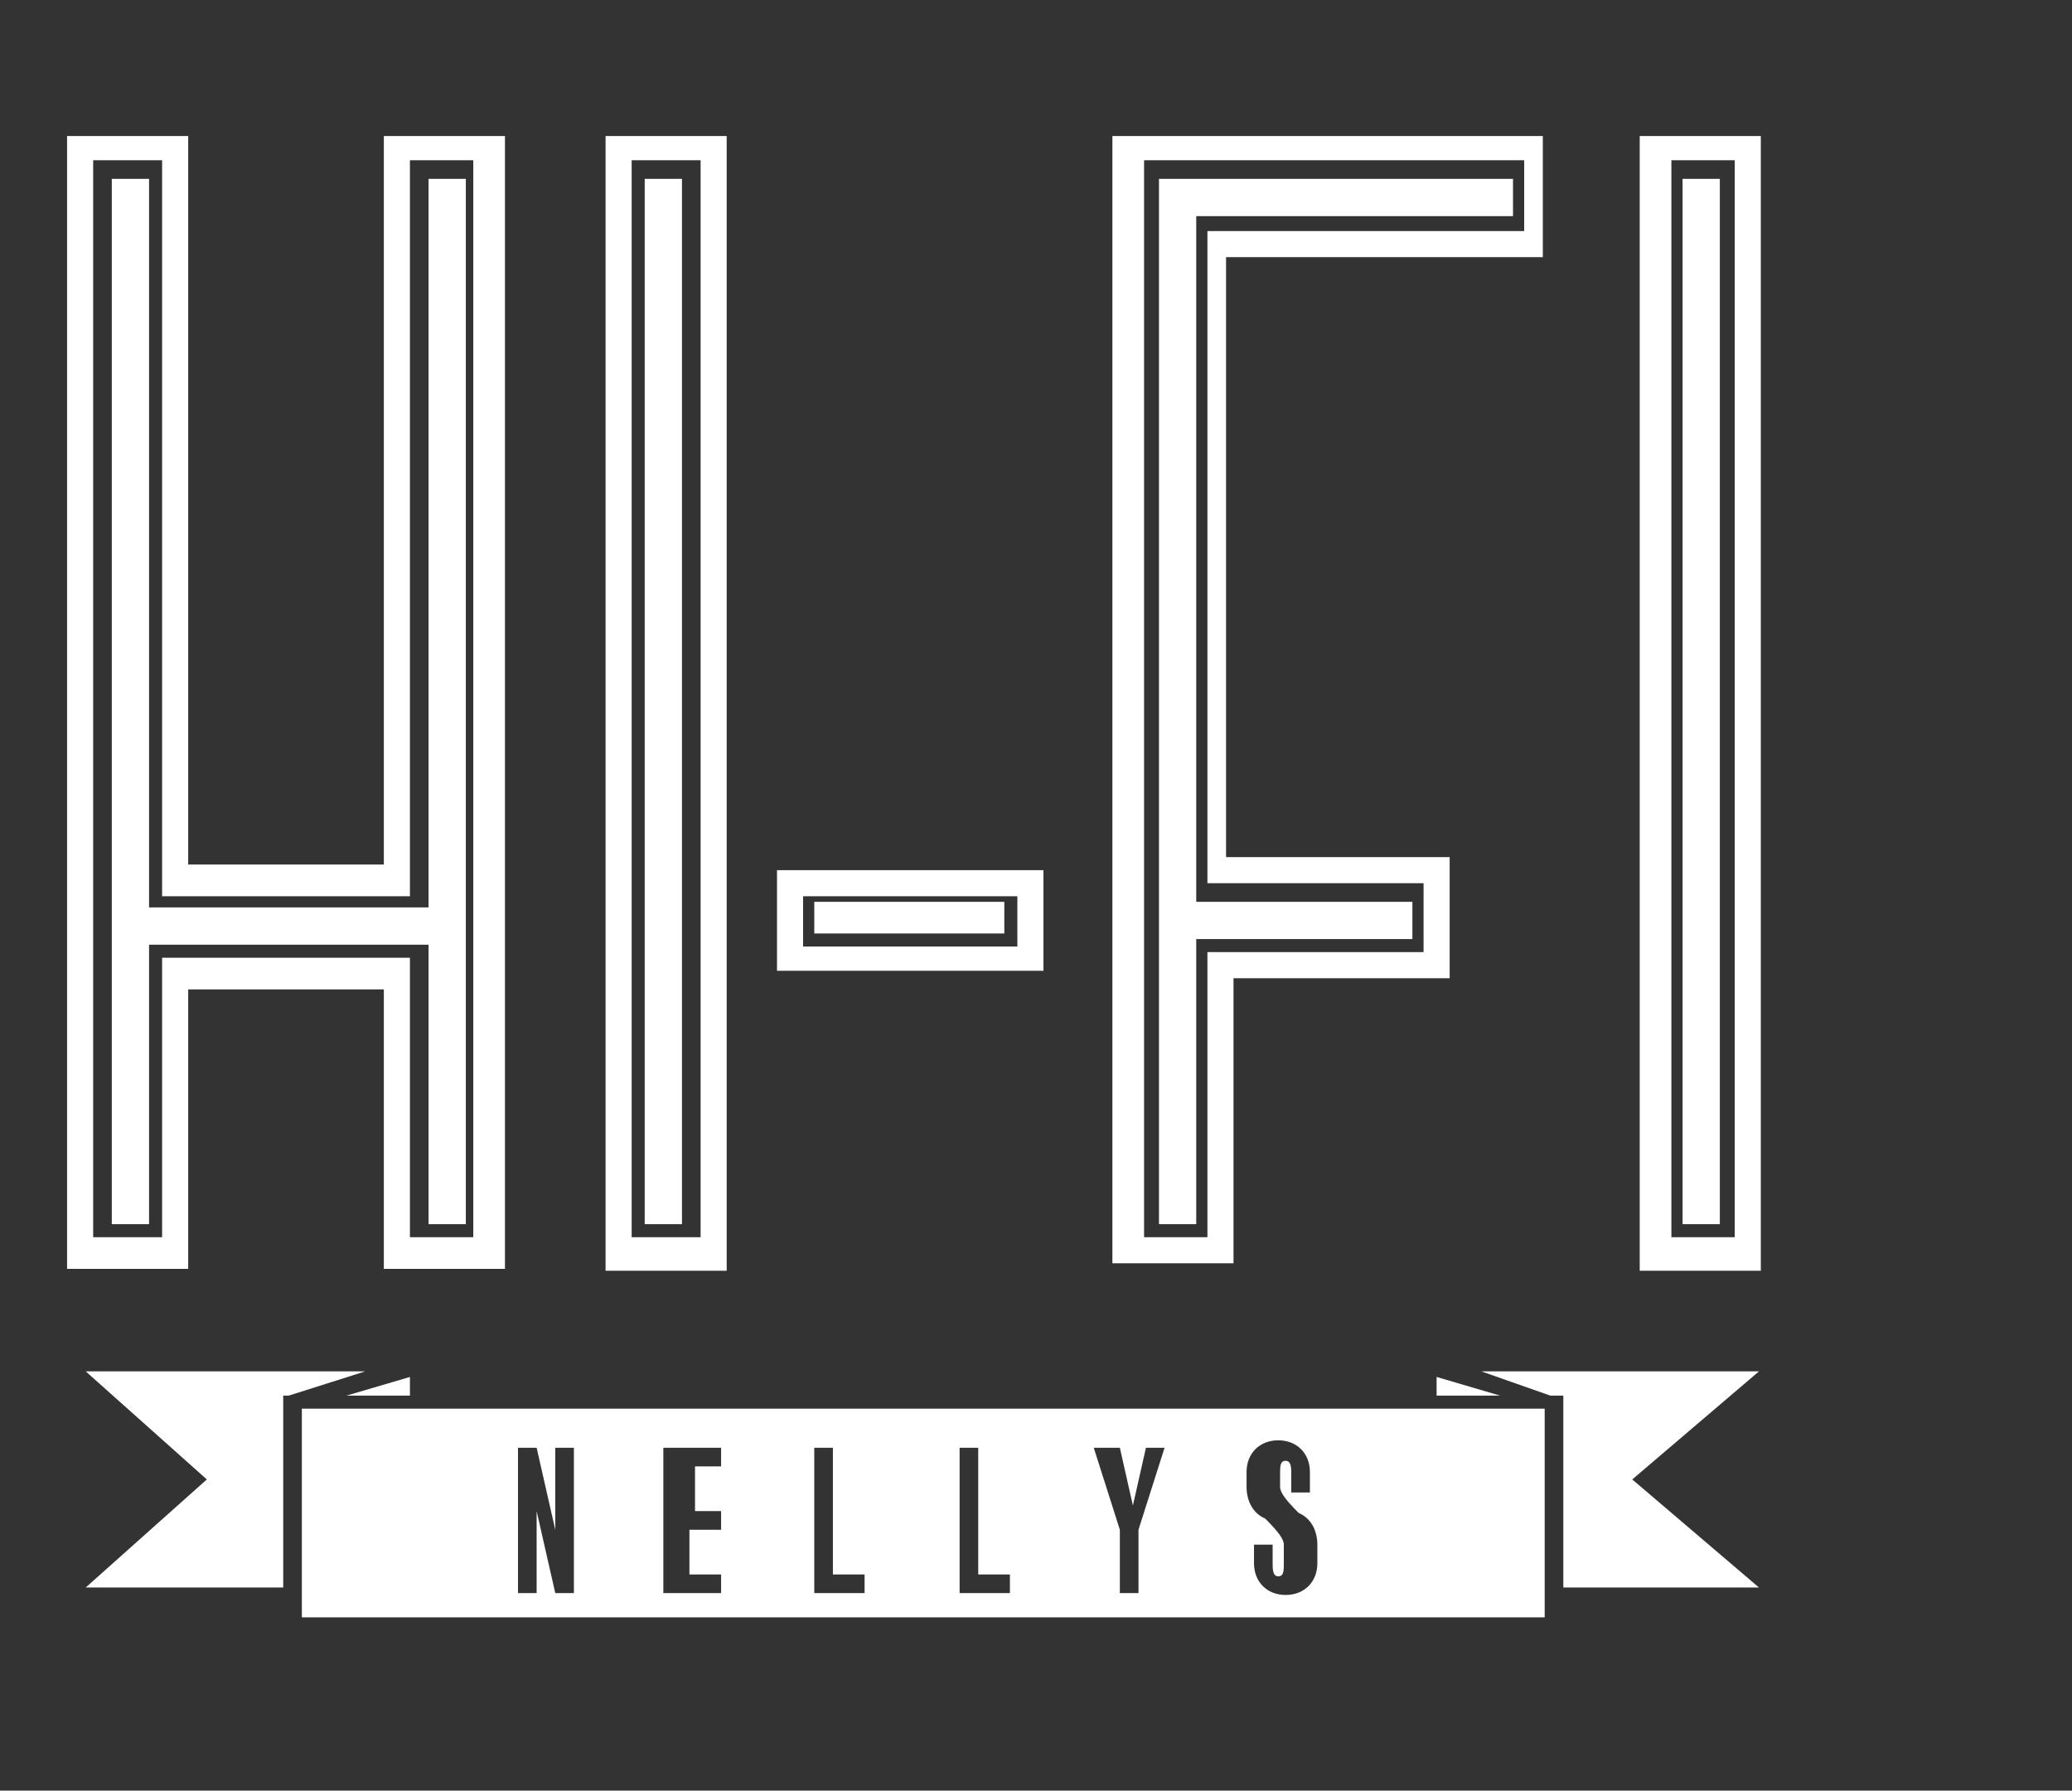
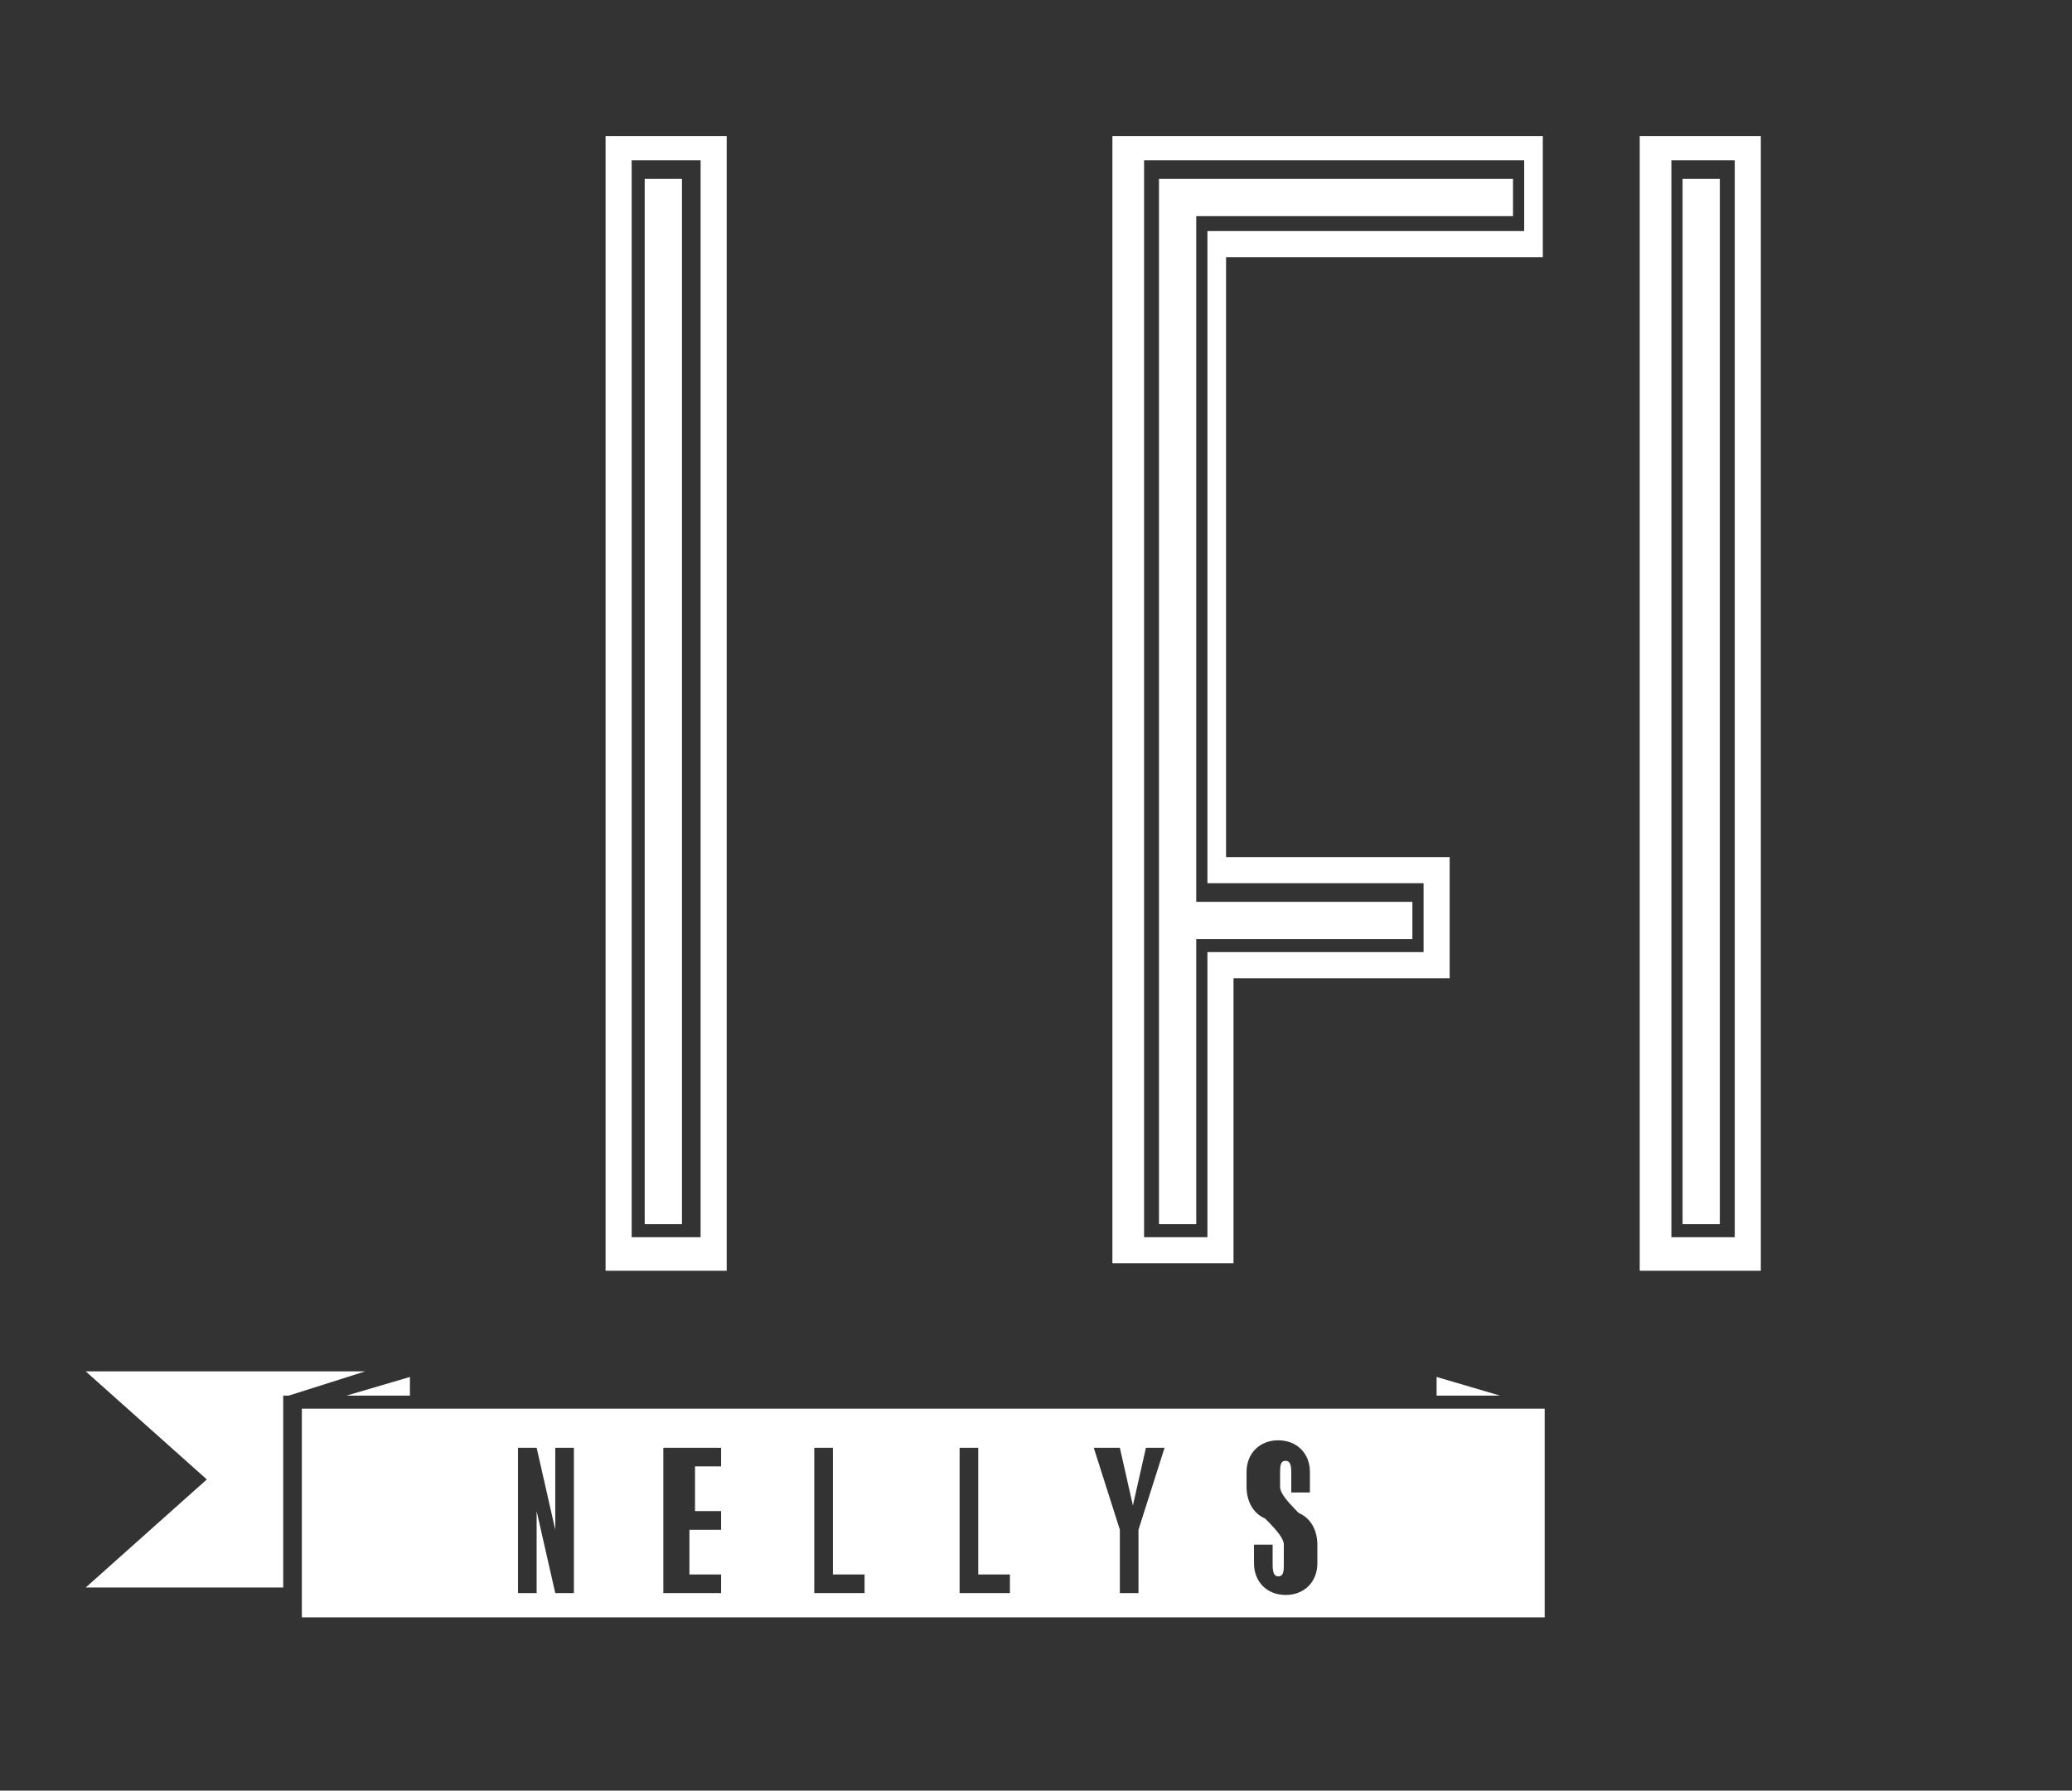
<svg xmlns="http://www.w3.org/2000/svg" version="1.1" id="Camada_1" x="0px" y="0px" viewBox="0 0 111.2 96.1" style="enable-background:new 0 0 111.2 96.1;" xml:space="preserve">
  <rect x="0" y="0" width="111.2" height="96.1" fill="#333333" stroke="none" />
  <style type="text/css">
	.st0{fill:#FFFFFF;}
</style>
  <g>
    <g>
      <g>
        <polygon class="st0" points="4.6,73.6 11.1,79.4 4.6,85.2 15.2,85.2 15.2,74.9 15.2,74.9 15.5,74.9 19.6,73.6    " />
-         <polygon class="st0" points="83.9,74.9 83.9,74.9 83.9,85.2 94.4,85.2 87.6,79.4 94.4,73.6 79.5,73.6 83.2,74.9    " />
        <polygon class="st0" points="18.6,74.9 22,74.9 22,73.9    " />
        <polygon class="st0" points="77.1,74.9 80.5,74.9 77.1,73.9    " />
      </g>
      <path class="st0" d="M16.2,75.6v11.2l0,0h66.7l0,0V75.6H16.2z M30.8,85.5h-1l-1-4.4v4.4h-1v-7.8h1l1,4.4v-4.4h1V85.5z M39,78.7    h-1.7v2.4h1.4v1h-1.7v2.4h1.7v1h-3.1v-7.8h3.1v1H39z M46.8,85.5h-3.1v-7.8h1v6.8h1.7v1H46.8z M54.6,85.5h-3.1v-7.8h1v6.8h1.7v1    H54.6z M61.1,82.1L61.1,82.1v3.4h-1v-3.4l0,0l-1.4-4.4h1.4l0.7,3.1l0.7-3.1h1L61.1,82.1z M70.3,80.1h-1v-1c0-0.3,0-0.7-0.3-0.7    l0,0c-0.3,0-0.3,0.3-0.3,0.7v0.7c0,0.3,0.3,0.7,1,1.4c0.7,0.3,1,1,1,1.7v1c0,1-0.7,1.7-1.7,1.7c-1,0-1.7-0.7-1.7-1.7v-1h1v1    c0,0.3,0,0.7,0.3,0.7c0.3,0,0.3-0.3,0.3-0.7v-1c0-0.3-0.3-0.7-1-1.4c-0.7-0.3-1-1-1-1.7V79c0-1,0.7-1.7,1.7-1.7    c1,0,1.7,0.7,1.7,1.7V80.1z" />
    </g>
    <g>
-       <path class="st0" d="M27.1,68.1h-6.5v-15H10.1v15H3.6V7.3h6.5v39.1h10.5V7.3h6.5V68.1z M22,48.1H8.7V8.6H5v57.8h3.7v-15H22v15h3.4    V8.6H22V48.1z M25,9.6v56.1h-2v-15H8v15H6V9.6h2v39.1h15V9.6H25z" />
-       <path class="st0" d="M56,46.7v5.4H41.7v-5.4H56z M54.6,50.8v-2.7H43.1v2.7H54.6z M53.9,48.4v1.7H43.7v-1.7H53.9z" />
      <path class="st0" d="M66.2,46h11.6v6.5H66.2v15.3h-6.5V7.3h23.1v6.5h-17V46H66.2z M81.8,8.6H61.4v57.8h3.4V51.1h11.6v-3.7H64.8    v-35h17V8.6z M64.2,11.7v36.7h11.6v2H64.2v15.3h-2V9.6h19v2H64.2z" />
      <path class="st0" d="M88,68.1V7.3h6.5v60.9H88z M89.7,8.6v57.8h3.4V8.6H89.7z M90.3,65.8V9.6h2v56.1H90.3z" />
      <path class="st0" d="M32.5,68.1V7.3H39v60.9H32.5z M33.9,8.6v57.8h3.7V8.6H33.9z M34.6,65.8V9.6h2v56.1H34.6z" />
    </g>
  </g>
</svg>